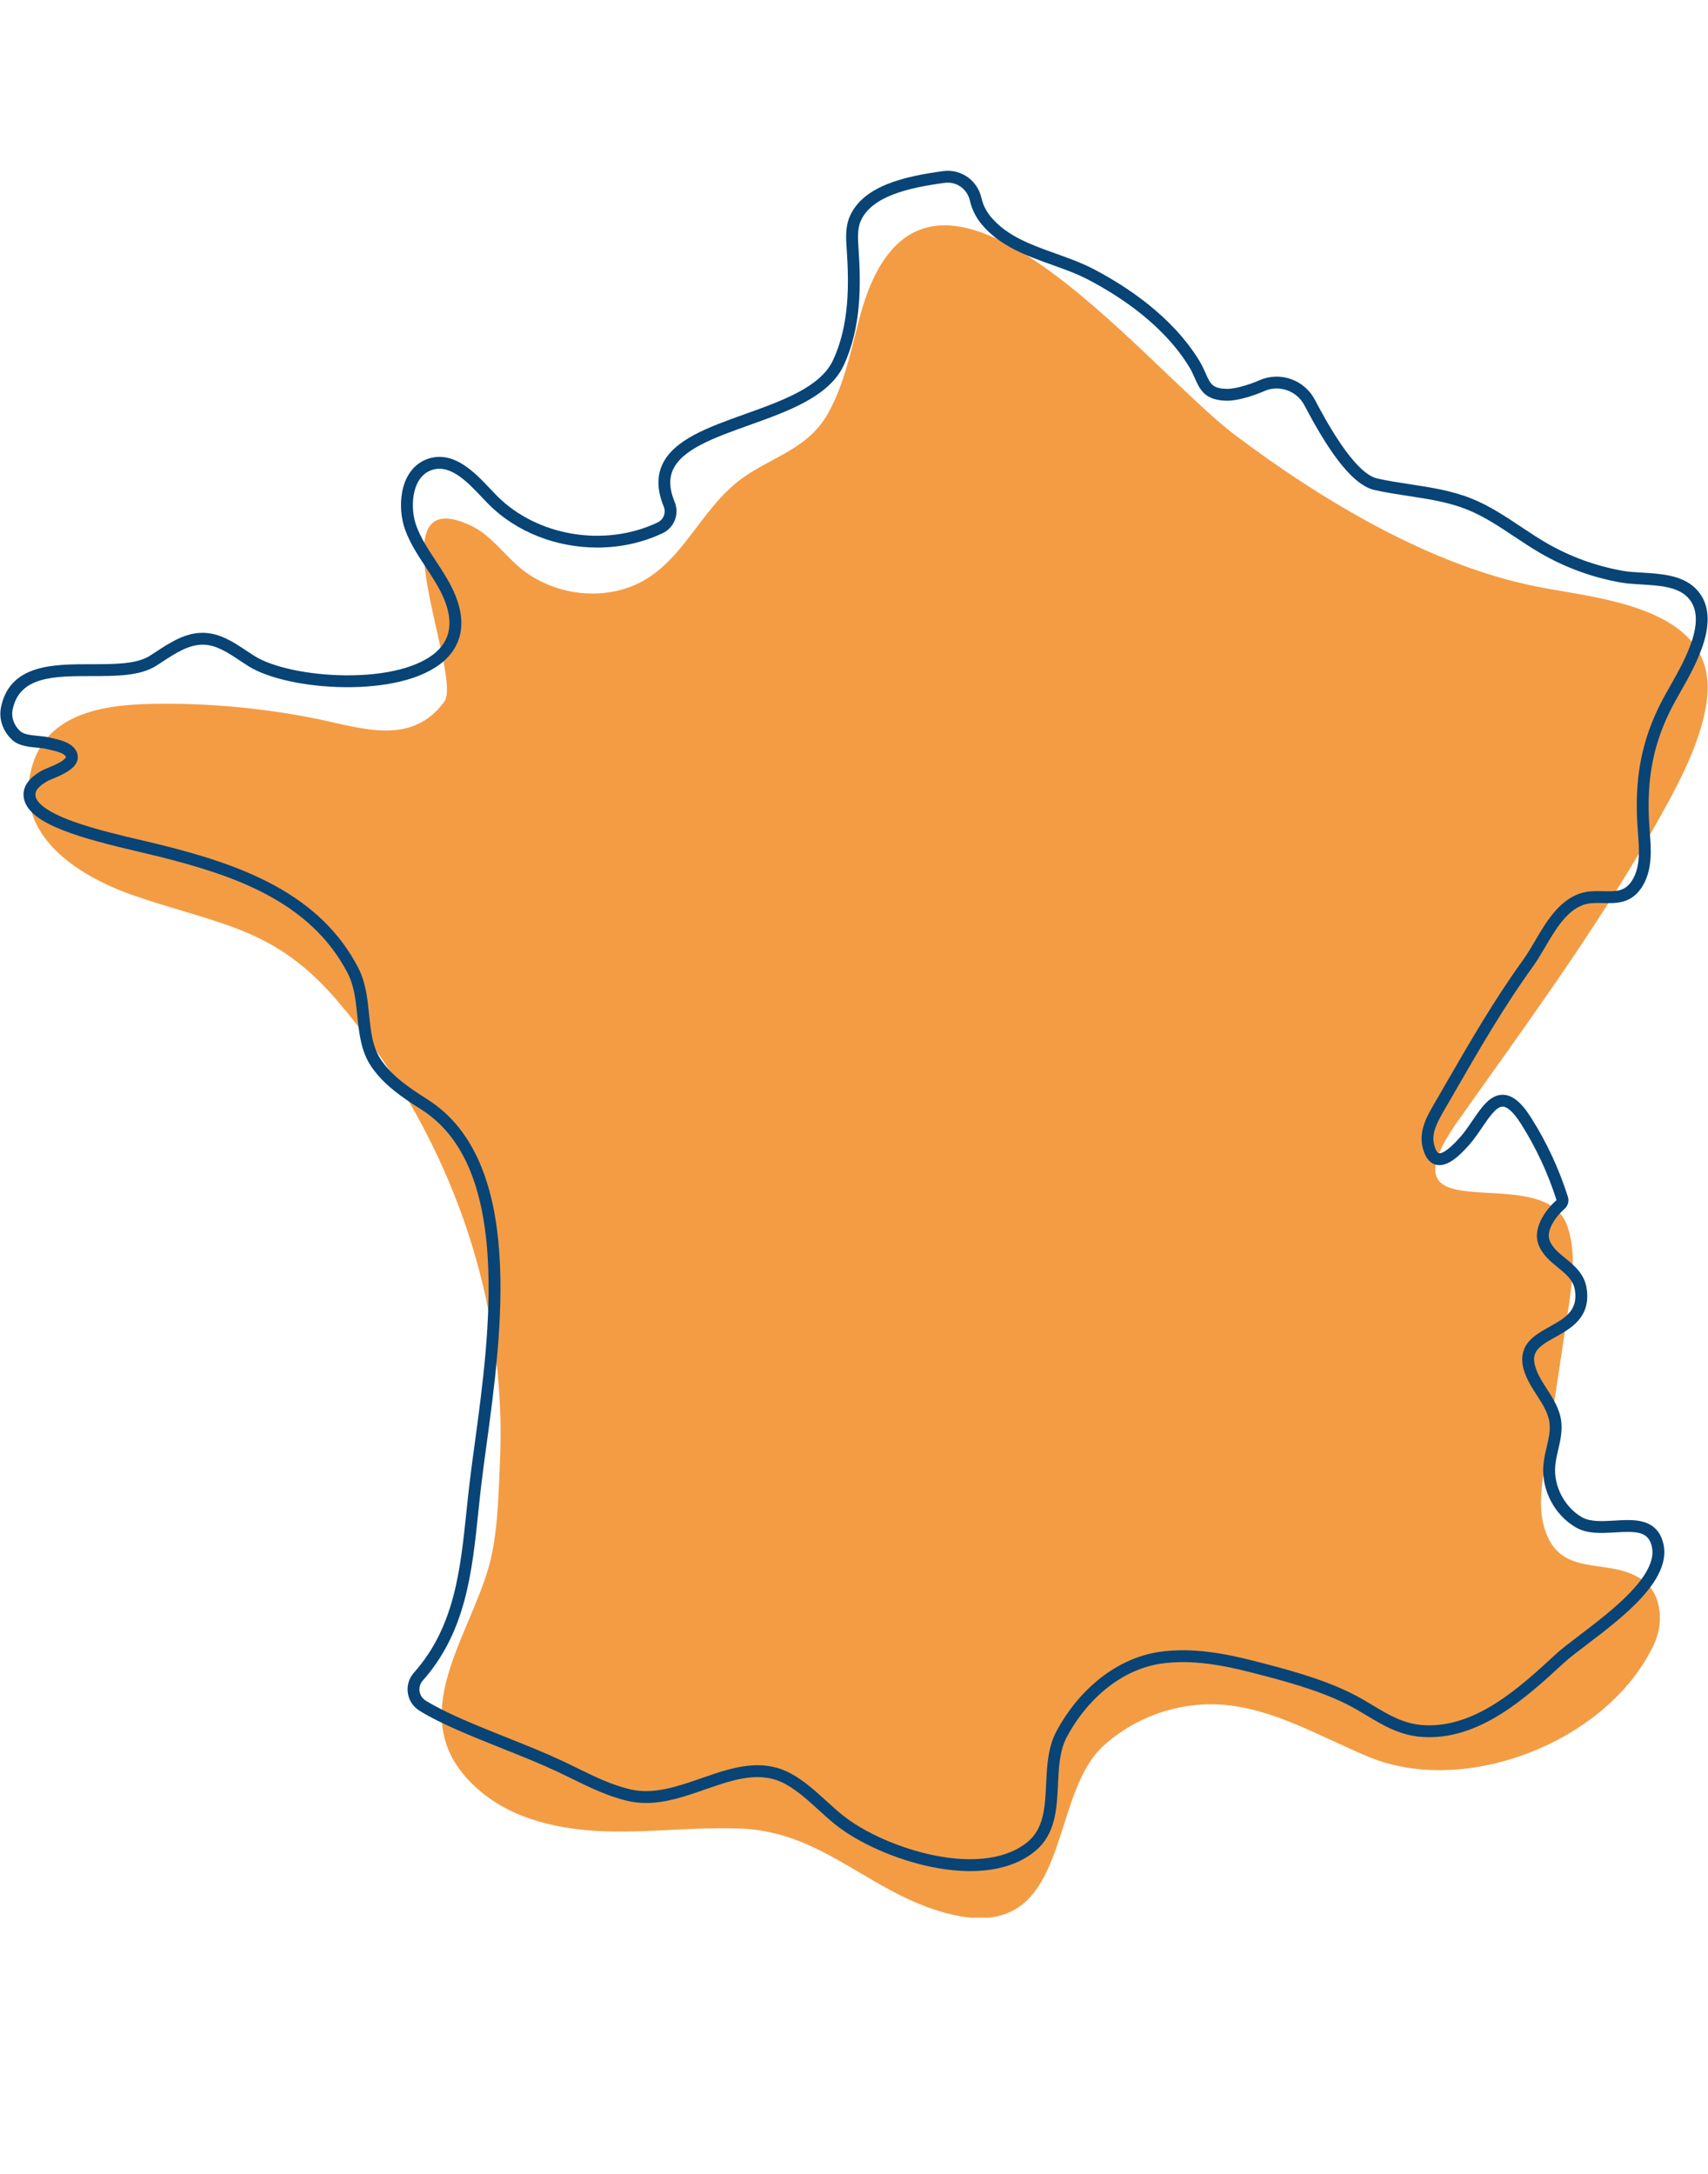
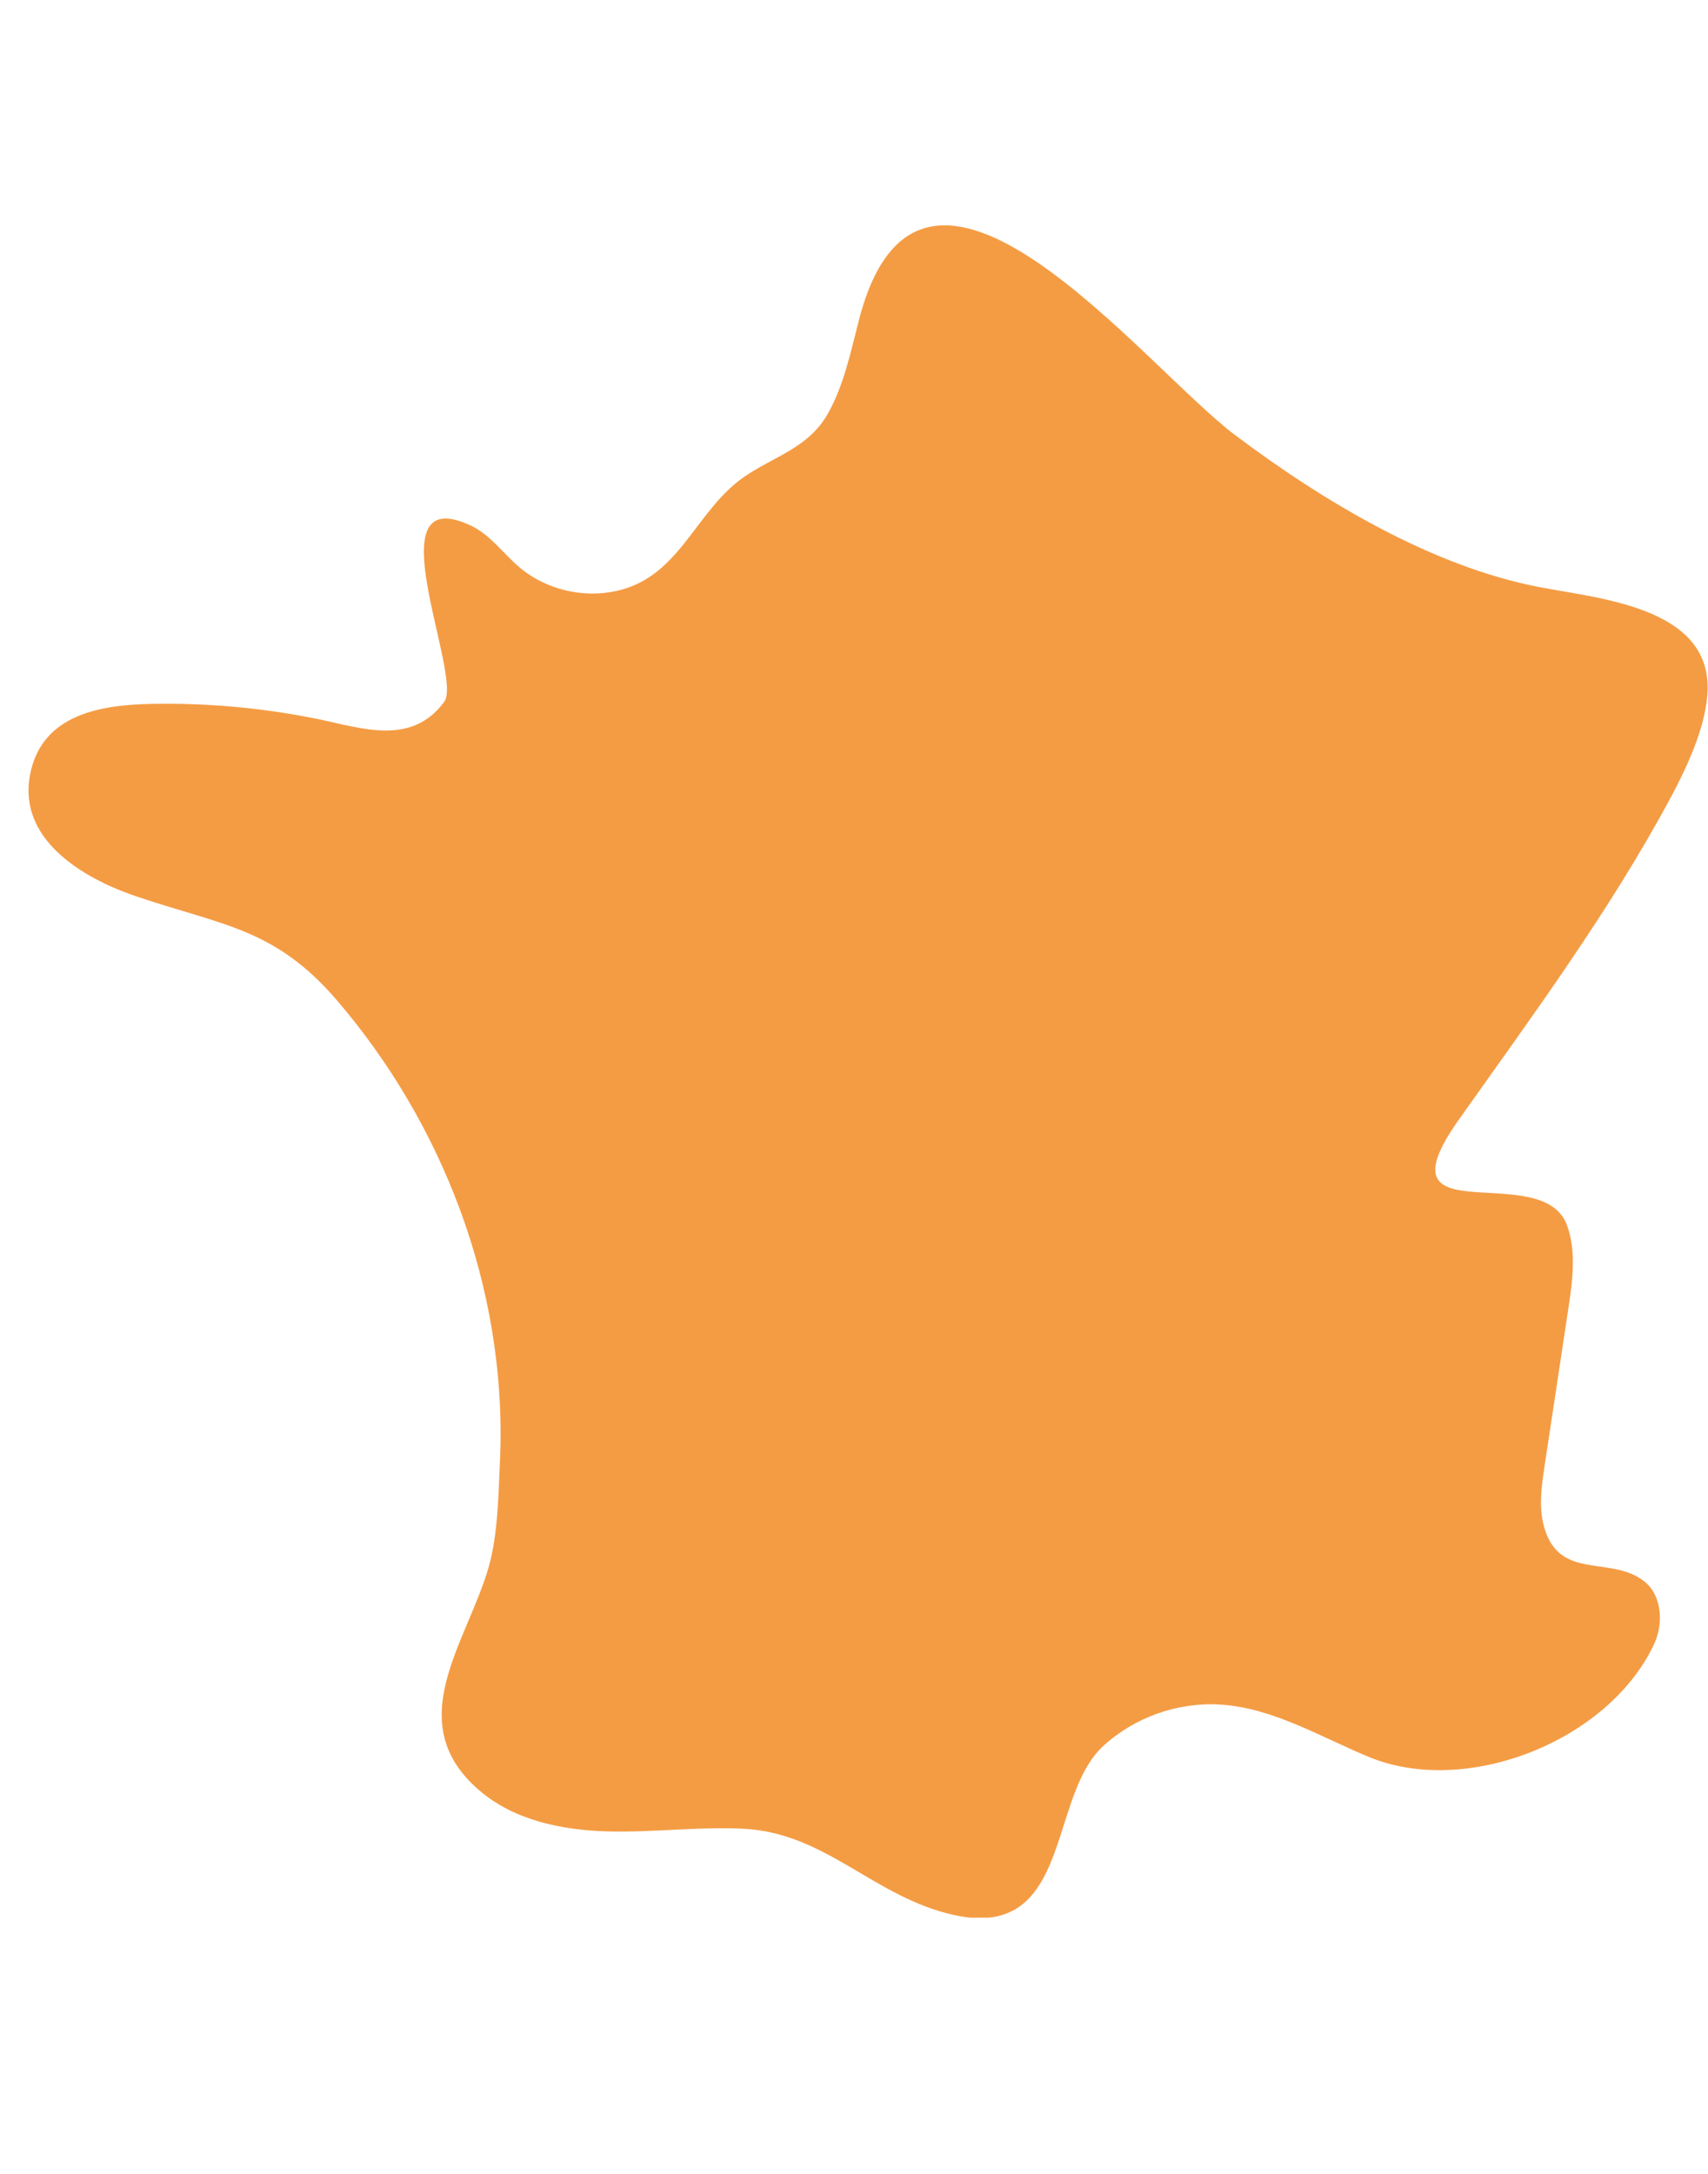
<svg xmlns="http://www.w3.org/2000/svg" width="1056" viewBox="0 0 792 1008" height="1344" preserveAspectRatio="xMidYMid meet">
  <defs>
    <clipPath id="11d9430613">
      <path d="M 13.176 104.363 L 791.828 104.363 L 791.828 889.199 L 13.176 889.199 Z M 13.176 104.363 " clip-rule="nonzero" />
    </clipPath>
    <clipPath id="928854c776">
      <path d="M 0.16 79.199 L 791.828 79.199 L 791.828 867.672 L 0.16 867.672 Z M 0.16 79.199 " clip-rule="nonzero" />
    </clipPath>
    <clipPath id="62448f064e">
      <path d="M 277.199 385.199 L 348.66 385.199 L 348.66 452.926 L 277.199 452.926 Z M 277.199 385.199 " clip-rule="nonzero" />
    </clipPath>
  </defs>
  <g clip-path="url(#11d9430613)">
    <path fill="#f49c44" d="M 774.484 370.227 C 774.48 370.23 774.477 370.238 774.477 370.242 C 746.16 422.828 710.949 470.488 676.441 519.211 C 637.234 574.57 715.547 536.613 726.707 568.359 C 731.039 580.676 729.141 594.207 727.191 607.121 C 723.543 631.25 719.906 655.375 716.262 679.504 C 714.805 689.148 713.367 699.16 716.133 708.512 C 723.312 732.801 746.457 721.336 761.984 732.891 C 770.652 739.344 771.566 752.621 766.977 762.41 C 745.898 807.359 679.957 833.398 634.684 814.652 C 611.996 805.258 590.105 791.832 565.598 790.379 C 545.973 789.215 525.984 796.344 511.523 809.66 C 489.812 829.664 494.465 879.277 464.34 888.07 C 456.176 890.449 447.387 889.352 439.156 887.203 C 403.797 877.984 381.961 849.754 344.504 847.953 C 323.504 846.941 302.484 849.789 281.465 849.191 C 260.453 848.586 238.543 844.039 222.531 830.418 C 185.266 798.719 216.812 761.371 226.699 726.285 C 230.902 711.375 231.188 692.266 231.855 676.785 C 233.555 637.121 226.832 597.184 212.965 560.02 C 199.922 525.066 180.691 492.41 156.434 464.062 C 127.348 430.074 102.945 429.199 62.535 415.406 C 38.457 407.18 8.188 389.285 13.93 359.258 C 19.336 330.984 47.016 326.797 70.824 326.375 C 96.387 325.926 122.012 328.266 147.066 333.355 C 167.52 337.516 190.746 346.172 205.992 325.402 C 205.996 325.402 205.996 325.395 206 325.395 C 214.852 313.316 172.387 222.23 218.309 243.707 C 227.367 247.941 233.324 256.695 240.977 263.133 C 254.266 274.312 273.383 278.129 289.949 272.914 C 316.102 264.684 323.539 235.859 345.25 220.984 C 359.195 211.438 374.977 207.668 383.93 191.711 C 391.5 178.215 394.535 162.738 398.457 147.773 C 427.441 37.152 530.059 169.699 572.754 201.773 C 613.066 232.055 663.254 262.293 713.035 272.086 C 740.688 277.527 793.23 281.172 791.801 320.281 C 791.254 335.254 783.77 352.973 774.484 370.227 " fill-opacity="1" fill-rule="nonzero" />
  </g>
  <g clip-path="url(#928854c776)">
-     <path fill="#084476" d="M 351.273 818.52 C 356.59 818.52 361.891 819.645 367.141 822.586 C 373.16 825.969 378.254 830.602 383.18 835.082 C 385.559 837.25 388.02 839.488 390.52 841.52 C 400.629 849.727 417.328 857.098 433.066 860.293 C 451.793 864.098 467.266 861.852 476.648 853.969 C 484.129 847.684 484.598 837.73 485.094 827.191 C 485.492 818.844 485.898 810.215 489.848 802.832 C 500.727 782.5 518.586 768.719 537.625 765.961 C 553.152 763.715 568.75 766.879 581.965 770.273 C 595.477 773.746 612.289 778.066 626.664 785.164 C 630.18 786.902 633.438 788.852 636.57 790.746 C 644 795.207 651.008 799.418 660.227 799.945 C 684.297 801.32 704.855 782.336 721.379 767.078 C 724.02 764.637 727.938 761.66 732.473 758.215 C 747.004 747.172 768.977 730.48 765.969 717.141 C 764.363 709.996 758.75 709.977 748.969 710.555 C 742.617 710.93 736.047 711.316 730.801 708.289 C 720.766 702.488 714.688 690.828 715.68 679.277 C 715.93 676.441 716.566 673.688 717.184 671.027 C 718.098 667.059 718.965 663.305 718.484 659.652 C 717.883 655.074 715.23 650.973 712.426 646.633 C 711.992 645.965 711.566 645.301 711.141 644.637 C 706.59 637.449 705.035 631.891 706.246 627.141 C 707.754 621.199 713.215 618.156 718.504 615.211 C 725.531 611.297 731.605 607.914 730.348 598.547 C 729.691 593.676 726.293 590.895 722.355 587.676 C 718.844 584.797 715.203 581.824 713.398 577.09 C 710.191 568.652 718.266 559.438 721.762 556.488 C 717.82 544.074 712.293 532.199 705.332 521.199 C 701.137 514.574 698.395 513.152 696.824 513.125 C 696.805 513.125 696.793 513.125 696.781 513.125 C 693.828 513.125 690.5 518.023 687.273 522.758 C 685.438 525.461 683.539 528.254 681.406 530.684 C 676.93 535.789 671.109 541.461 665.77 540.047 C 662.633 539.207 660.516 536.207 659.477 531.121 C 658.02 523.941 662.035 517.012 664.695 512.422 C 666.387 509.508 668.07 506.586 669.758 503.66 C 681.07 484.035 692.766 463.738 706.324 445.008 C 708.129 442.516 709.867 439.566 711.703 436.438 C 716.793 427.773 722.57 417.957 732.207 414.449 C 736.012 413.07 739.789 413.16 743.445 413.246 C 749.473 413.391 753.824 413.492 757.176 407.637 C 760.707 401.473 760.094 393.551 759.496 385.895 L 759.449 385.203 C 758.219 369.219 759.375 355.957 763.09 343.461 L 765.727 344.246 L 763.09 343.461 C 765.02 336.973 767.629 330.668 771.066 324.18 C 771.93 322.543 772.992 320.672 774.121 318.691 C 781.398 305.879 792.398 286.52 782.277 276.672 C 777.461 271.984 769.152 271.488 761.117 271.008 C 757.633 270.805 754.344 270.605 751.359 270.066 C 738.328 267.723 725.992 263.23 714.688 256.73 C 710.387 254.254 706.219 251.477 702.18 248.793 C 694.879 243.93 687.98 239.34 680.215 236.238 C 671.645 232.816 662.605 231.434 653.035 229.973 C 647.914 229.191 642.621 228.387 637.453 227.238 C 625.578 224.594 613.758 204.793 604.793 187.836 C 601.285 181.207 593.199 178.332 586.379 181.297 C 580.059 184.039 573.352 185.809 569.254 185.809 C 569.234 185.809 569.211 185.809 569.184 185.809 C 558.66 185.754 556.41 180.688 554.023 175.32 C 553.258 173.594 552.469 171.816 551.324 169.957 C 539.453 150.621 519.324 137.355 504.52 129.629 C 499.32 126.91 493.672 124.895 487.695 122.75 C 475.844 118.512 463.594 114.125 455.121 103.93 C 452.527 100.809 450.617 96.949 449.746 93.055 C 448.52 87.613 443.512 84.059 438.082 84.789 C 421.668 87 404.199 90.84 399.098 102.512 C 397.48 106.207 397.793 110.75 398.09 115.141 L 398.113 115.43 C 399.273 132.398 399.355 152.086 391.199 169.461 C 384.414 183.906 365.562 190.652 347.336 197.172 C 331.367 202.883 316.285 208.281 312.016 217.906 C 310.164 222.078 310.43 226.941 312.844 232.773 C 315.133 238.309 312.688 244.656 307.281 247.223 C 297.805 251.727 287.379 253.898 276.969 253.898 C 258.203 253.898 239.488 246.848 226.441 233.695 C 225.477 232.723 224.477 231.664 223.422 230.547 C 216.582 223.293 208.074 214.266 199.105 218.395 C 190.617 222.309 190.148 235.938 193.066 243.867 C 195.168 249.578 198.516 254.656 202.062 260.035 C 204.809 264.203 207.648 268.508 209.867 273.156 C 218.105 290.391 212.277 300.758 205.938 306.414 C 201.137 310.691 194.301 313.926 185.609 316.012 C 178.082 317.824 169.188 318.73 159.883 318.641 C 141.902 318.461 124.375 314.645 115.23 308.918 C 113.902 308.082 112.566 307.199 111.277 306.34 C 105.738 302.656 100.508 299.18 94.602 298.938 C 87.84 298.66 81.477 302.82 75.32 306.84 C 74.375 307.457 73.402 308.094 72.441 308.703 C 64.938 313.473 54.004 313.477 42.426 313.488 C 25.191 313.496 8.914 313.504 5.824 329.184 C 5.145 332.645 6.5 336.414 9.367 339.027 C 11.066 340.578 14.418 340.898 17.664 341.219 C 19.559 341.395 21.516 341.59 23.262 342.039 C 23.703 342.148 24.184 342.262 24.684 342.375 C 28.062 343.168 32.691 344.246 34.949 347.57 C 36.336 349.613 36.203 351.469 35.848 352.664 C 34.602 356.852 28.695 359.316 24.383 361.121 C 23.305 361.574 22.191 362.035 21.75 362.305 C 16.332 365.559 16.125 367.848 16.547 369.469 C 17.23 372.074 20.836 376.191 34.145 380.988 C 44.039 384.551 56.336 387.43 66.219 389.746 C 69.805 390.586 73.191 391.383 76.098 392.117 C 92.086 396.18 110.645 401.539 127.086 410.469 C 144.973 420.188 157.707 432.645 166.012 448.551 C 169.617 455.461 170.395 463.055 171.145 470.395 C 171.949 478.246 172.711 485.668 176.816 491.629 L 176.848 491.668 C 182.062 499.199 189.906 504.512 198.164 509.738 C 243.523 538.449 232.707 617.82 225.547 670.344 C 224.641 677.008 223.781 683.305 223.125 688.906 C 222.648 692.973 222.215 697.109 221.801 701.109 C 220.379 714.77 218.906 728.895 215.359 742.074 C 211.348 757 205.027 769.16 196.043 779.258 C 194.828 780.617 194.285 782.426 194.547 784.223 C 194.809 786.012 195.836 787.586 197.375 788.539 C 206.844 794.414 221.066 800.098 234.816 805.594 C 243.633 809.117 252.75 812.762 260.672 816.473 C 263.016 817.57 265.371 818.727 267.652 819.844 C 275.656 823.77 283.934 827.824 292.59 829.777 C 303.254 832.18 314.379 828.309 325.141 824.566 C 333.738 821.574 342.52 818.52 351.273 818.52 Z M 449.879 867.602 C 444.27 867.602 438.277 866.961 431.973 865.68 C 415.43 862.316 397.801 854.508 387.055 845.785 C 384.438 843.66 381.914 841.367 379.48 839.148 C 374.566 834.68 369.926 830.457 364.449 827.379 C 352.711 820.789 340.195 825.145 326.945 829.754 C 318.051 832.852 308.922 836.027 299.59 836.027 C 296.867 836.027 294.133 835.758 291.379 835.137 C 282.094 833.047 273.52 828.84 265.23 824.777 C 262.973 823.668 260.641 822.527 258.344 821.449 C 250.562 817.805 241.52 814.195 232.777 810.699 C 218.805 805.113 204.359 799.34 194.477 793.211 C 191.559 791.402 189.602 788.41 189.109 785.008 C 188.613 781.605 189.645 778.18 191.93 775.609 C 210.715 754.512 213.441 728.293 216.332 700.543 C 216.754 696.52 217.184 692.367 217.668 688.266 C 218.328 682.613 219.191 676.293 220.102 669.602 C 223.625 643.754 228.012 611.582 226.102 582.293 C 223.891 548.348 213.789 526.133 195.223 514.383 C 186.484 508.852 178.16 503.195 172.359 494.844 L 172.312 494.773 C 167.391 487.664 166.52 479.168 165.68 470.953 C 164.949 463.816 164.258 457.074 161.141 451.098 C 143.535 417.375 107.312 405.719 74.746 397.441 C 71.891 396.719 68.527 395.93 64.965 395.098 C 37.344 388.629 14.234 382.34 11.23 370.863 C 9.277 363.387 16.535 359.023 18.918 357.59 C 19.699 357.117 20.832 356.648 22.262 356.051 C 24.012 355.32 26.184 354.41 27.926 353.391 C 30.246 352.027 30.555 351.188 30.578 351.094 C 30.613 350.988 30.48 350.777 30.402 350.656 C 29.352 349.105 25.934 348.312 23.438 347.73 C 22.895 347.605 22.375 347.48 21.902 347.363 C 20.562 347.02 18.898 346.855 17.133 346.684 C 13.188 346.305 8.715 345.871 5.664 343.094 C 1.387 339.191 -0.617 333.457 0.434 328.125 C 2.223 319.027 7.539 313.219 16.684 310.363 C 24.266 308 33.496 307.992 42.426 307.988 C 53.18 307.984 63.34 307.98 69.492 304.066 C 70.426 303.477 71.387 302.848 72.312 302.242 C 79.195 297.75 86.309 293.102 94.824 293.449 C 102.27 293.746 108.395 297.824 114.32 301.766 C 115.578 302.602 116.883 303.465 118.148 304.262 C 126.367 309.41 143.16 312.98 159.938 313.145 C 178.914 313.332 194.352 309.387 202.277 302.312 C 209.457 295.906 210.344 286.895 204.91 275.52 C 202.855 271.219 200.121 267.07 197.473 263.059 C 193.914 257.656 190.23 252.074 187.906 245.766 C 185.965 240.484 185.422 233.941 186.461 228.258 C 187.758 221.156 191.43 215.883 196.805 213.406 C 202.402 210.832 208.344 211.438 214.465 215.219 C 219.395 218.262 223.656 222.785 227.418 226.773 C 228.453 227.867 229.426 228.898 230.34 229.824 C 249.043 248.68 280.41 253.906 304.926 242.262 C 307.688 240.949 308.934 237.703 307.766 234.875 C 304.789 227.676 304.531 221.219 306.992 215.672 C 312.215 203.898 328.375 198.117 345.484 191.996 C 362.652 185.852 380.41 179.5 386.223 167.125 C 393.848 150.891 393.742 132.07 392.629 115.801 L 392.609 115.52 C 392.277 110.703 391.906 105.238 394.062 100.309 C 400.258 86.141 419.422 81.762 437.348 79.348 C 445.621 78.227 453.258 83.605 455.105 91.848 C 455.793 94.91 457.301 97.957 459.348 100.418 C 466.863 109.457 477.879 113.406 489.547 117.578 C 495.438 119.684 501.527 121.867 507.066 124.758 C 522.473 132.801 543.48 146.68 556.008 167.078 C 557.344 169.25 558.25 171.289 559.047 173.09 C 561.242 178.023 562.242 180.277 569.215 180.312 C 569.23 180.312 569.25 180.312 569.262 180.312 C 572.555 180.312 578.68 178.652 584.188 176.254 C 593.625 172.152 604.809 176.109 609.652 185.266 C 614.121 193.723 627.719 219.445 638.645 221.875 C 643.629 222.98 648.836 223.777 653.867 224.543 C 663.32 225.988 673.102 227.477 682.254 231.137 C 690.555 234.445 698.012 239.414 705.227 244.219 C 709.188 246.855 713.285 249.582 717.426 251.969 C 728.184 258.152 739.93 262.422 752.34 264.66 C 755 265.141 758.129 265.324 761.441 265.523 C 770.059 266.035 779.828 266.617 786.109 272.734 C 791.961 278.426 793.328 286.734 790.184 297.426 C 787.656 305.988 782.801 314.539 778.902 321.406 C 777.793 323.352 776.75 325.188 775.922 326.754 C 772.656 332.918 770.184 338.898 768.359 345.023 C 764.84 356.855 763.754 369.488 764.926 384.781 L 764.98 385.473 C 765.605 393.562 766.312 402.734 761.945 410.367 C 756.969 419.062 749.715 418.891 743.316 418.738 C 740.023 418.66 736.918 418.586 734.082 419.617 C 726.309 422.445 721.293 430.977 716.441 439.223 C 714.531 442.465 712.734 445.527 710.781 448.23 C 697.387 466.734 685.762 486.902 674.52 506.406 C 672.828 509.332 671.145 512.258 669.449 515.18 C 666.484 520.297 663.902 525.285 664.867 530.027 C 665.512 533.215 666.484 534.551 667.184 534.734 C 667.824 534.906 670.438 534.852 677.277 527.059 C 679.184 524.883 680.988 522.234 682.73 519.672 C 686.98 513.43 690.98 507.535 696.91 507.629 C 701.281 507.703 705.43 511.082 709.977 518.262 C 717.203 529.688 722.938 542.02 727.027 554.914 C 727.691 557.004 727.039 559.25 725.363 560.641 C 722.426 563.082 716.629 570.121 718.539 575.133 C 719.816 578.496 722.746 580.887 725.836 583.418 C 730.062 586.879 734.852 590.793 735.797 597.816 C 737.551 610.891 728.469 615.949 721.18 620.016 C 716.516 622.609 712.5 624.852 711.57 628.496 C 710.785 631.594 712.203 636.035 715.785 641.695 C 716.199 642.348 716.613 642.996 717.039 643.648 C 720.051 648.309 723.172 653.129 723.934 658.934 C 724.543 663.574 723.52 667.992 722.535 672.266 C 721.934 674.855 721.367 677.301 721.16 679.75 C 720.359 689.07 725.453 698.852 733.555 703.531 C 737.367 705.734 743.105 705.395 748.645 705.07 C 753.258 704.797 758.031 704.516 762.043 705.672 C 766.992 707.102 770.121 710.551 771.332 715.934 C 775.109 732.719 752.387 749.984 735.793 762.594 C 731.379 765.953 727.555 768.852 725.105 771.113 C 717.027 778.574 706.977 787.859 696.098 794.684 C 683.496 802.59 671.66 806.105 659.914 805.434 C 649.336 804.828 641.41 800.062 633.742 795.453 C 630.695 793.621 627.547 791.73 624.234 790.094 C 610.371 783.25 593.863 779.008 580.594 775.598 C 567.914 772.336 552.98 769.293 538.414 771.402 C 521.098 773.906 504.754 786.629 494.691 805.426 C 491.328 811.711 490.969 819.355 490.586 827.449 C 490.055 838.707 489.504 850.344 480.184 858.176 C 474.438 863.008 466.969 866.016 457.984 867.121 C 455.387 867.445 452.68 867.602 449.879 867.602 " fill-opacity="1" fill-rule="nonzero" />
-   </g>
+     </g>
  <g clip-path="url(#62448f064e)">
    <path fill="#f49c44" d="M 277.199 385.199 L 348.633 385.199 L 348.633 452.926 L 277.199 452.926 Z M 277.199 385.199 " fill-opacity="1" fill-rule="nonzero" />
  </g>
</svg>